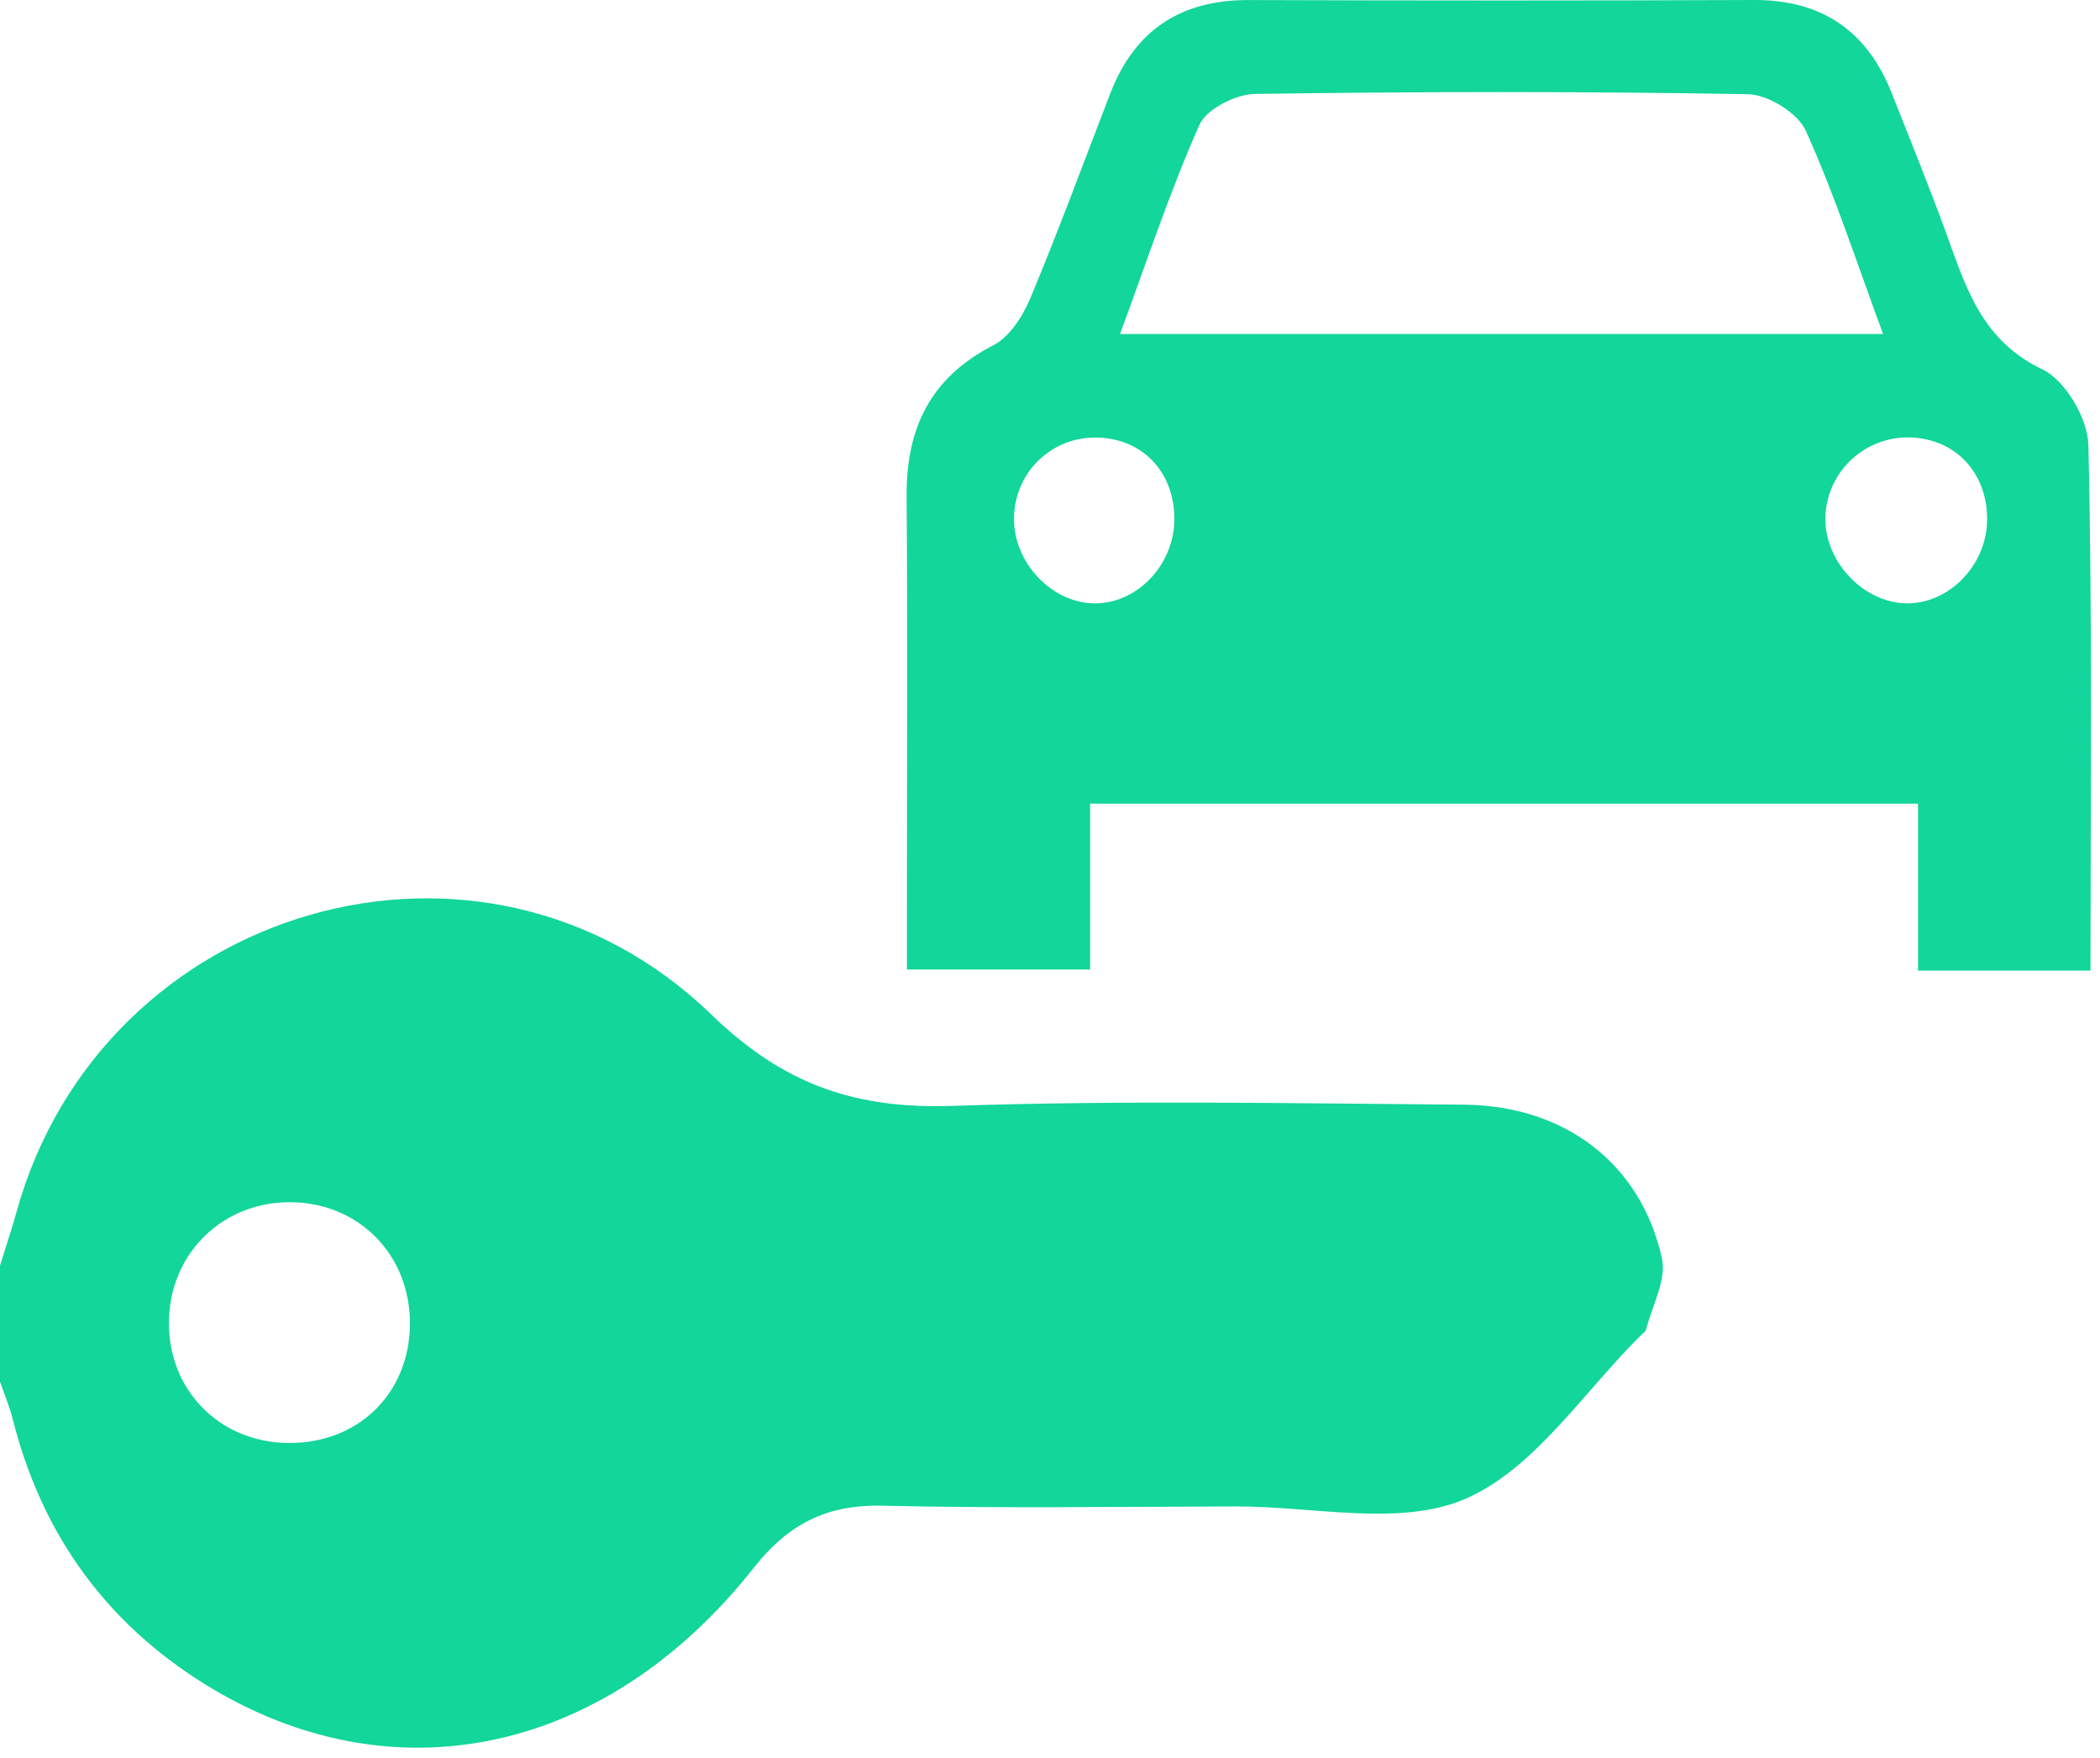
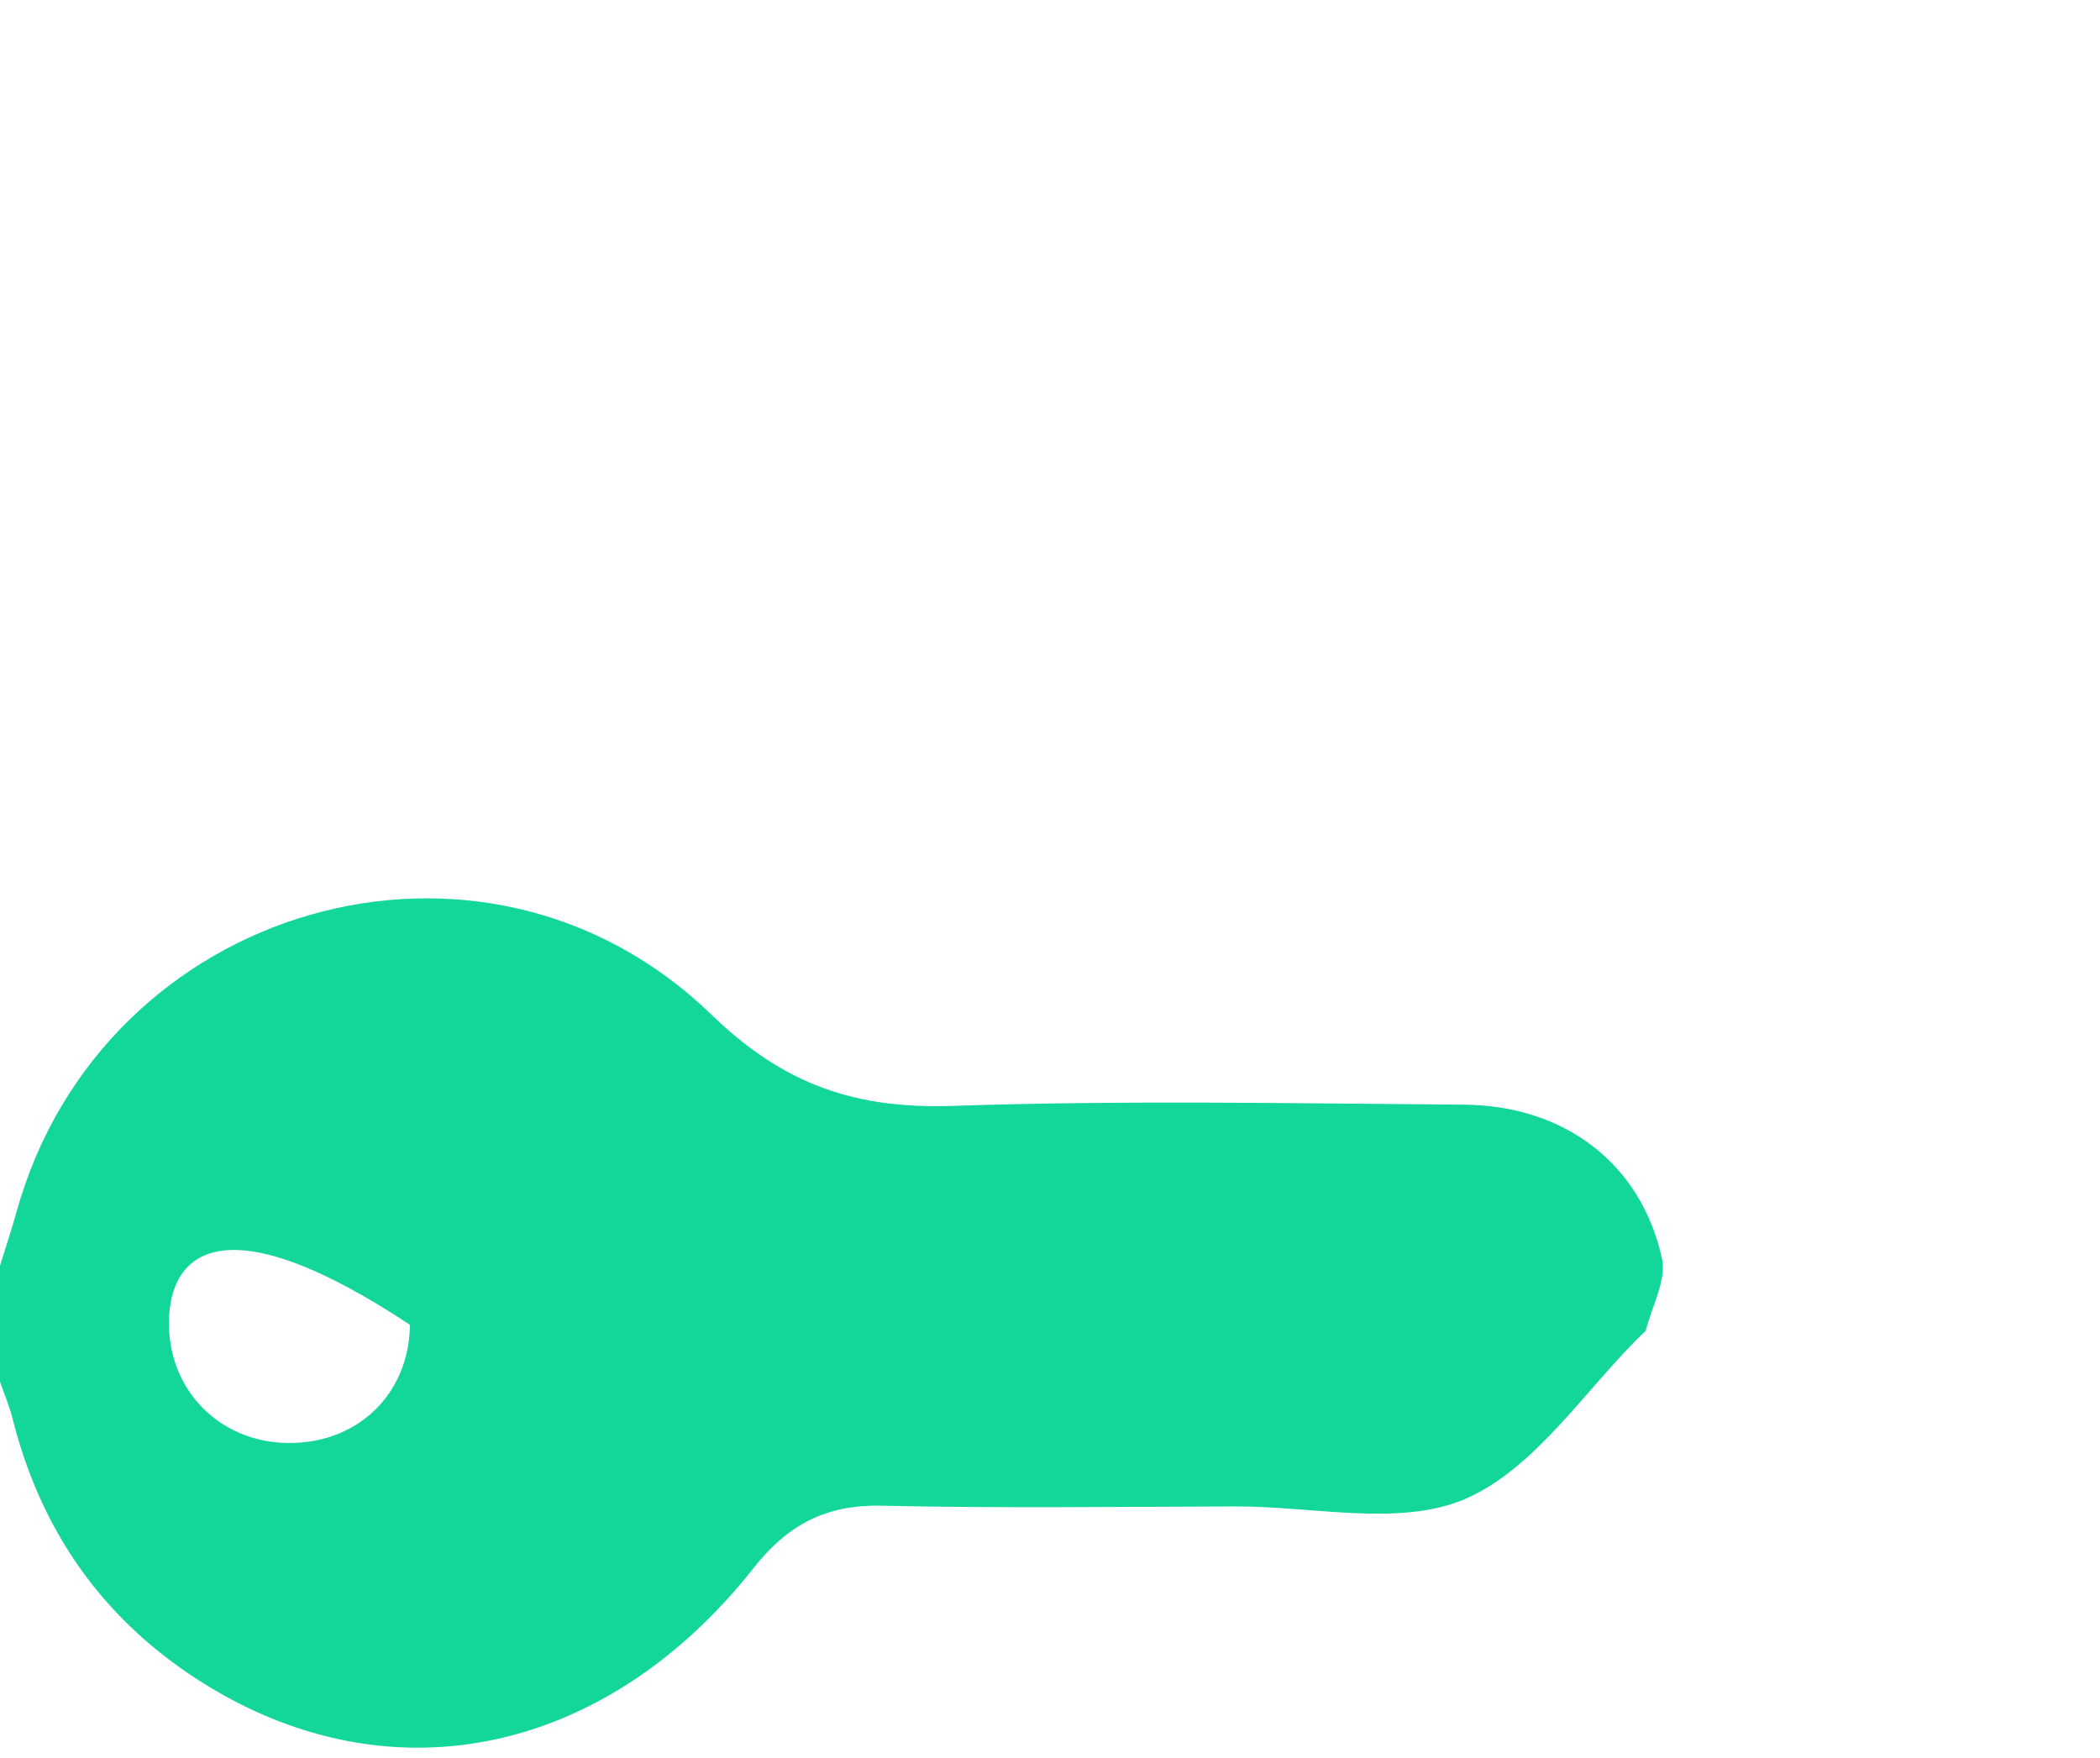
<svg xmlns="http://www.w3.org/2000/svg" width="43px" height="36px" viewBox="0 0 43 36" version="1.1">
  <desc>Created with Lunacy</desc>
-   <path d="M8.394 8.733C8.41 7.321 7.369 6.242 5.97 6.223C4.57 6.203 3.48 7.26 3.459 8.658C3.438 10.062 4.488 11.137 5.896 11.153C7.324 11.17 8.378 10.149 8.394 8.733L8.394 8.733ZM0 7.52C0.115 7.15 0.239 6.782 0.342 6.409C2.092 0.127 9.883 -2.159 14.568 2.382C16.064 3.832 17.536 4.316 19.511 4.25C22.994 4.132 26.485 4.199 29.972 4.225C32.038 4.24 33.602 5.431 34.03 7.372C34.128 7.815 33.826 8.347 33.704 8.837C33.695 8.87 33.652 8.895 33.624 8.923C32.438 10.088 31.435 11.673 30.012 12.294C28.677 12.877 26.896 12.448 25.312 12.452C22.895 12.458 20.477 12.492 18.06 12.437C16.923 12.412 16.14 12.815 15.433 13.71C12.347 17.62 7.855 18.49 3.997 15.966C2.057 14.697 0.825 12.909 0.259 10.659C0.194 10.4 0.087 10.151 0 9.897L0 7.52Z" transform="translate(0 18.396)" id="Fill-1" fill="#12D69A" stroke="none" />
-   <path d="M3.87 8.96C2.956 8.955 2.218 9.675 2.199 10.594C2.178 11.532 3.002 12.384 3.902 12.355C4.765 12.327 5.488 11.531 5.483 10.617C5.477 9.648 4.813 8.965 3.87 8.96M22.124 10.673C22.145 9.702 21.493 8.989 20.556 8.958C19.641 8.929 18.871 9.627 18.815 10.538C18.758 11.457 19.57 12.345 20.477 12.355C21.339 12.365 22.104 11.584 22.124 10.673M4.37 6.84L19.995 6.84C19.455 5.383 19.008 3.995 18.41 2.674C18.245 2.311 17.637 1.937 17.227 1.929C13.862 1.87 10.495 1.874 7.129 1.924C6.736 1.93 6.138 2.234 5.994 2.559C5.391 3.917 4.925 5.337 4.37 6.84M24.241 19.875L20.71 19.875L20.71 16.457L3.757 16.457L3.757 19.853L0.006 19.853L0.006 18.482C0.006 15.709 0.021 12.936 0 10.163C-0.01 8.769 0.487 7.732 1.775 7.071C2.109 6.899 2.38 6.473 2.535 6.103C3.113 4.719 3.631 3.309 4.172 1.909C4.673 0.614 5.617 -0.004 7.007 0.001C10.453 0.013 13.9 0.014 17.346 3.82096e-05C18.744 -0.006 19.671 0.635 20.177 1.92C20.552 2.875 20.943 3.826 21.292 4.791C21.693 5.898 22.024 6.979 23.26 7.566C23.726 7.788 24.186 8.572 24.198 9.111C24.281 12.663 24.241 16.218 24.241 19.875" transform="translate(18.564 0)" id="Fill-3" fill="#12D69A" stroke="none" />
+   <path d="M8.394 8.733C4.57 6.203 3.48 7.26 3.459 8.658C3.438 10.062 4.488 11.137 5.896 11.153C7.324 11.17 8.378 10.149 8.394 8.733L8.394 8.733ZM0 7.52C0.115 7.15 0.239 6.782 0.342 6.409C2.092 0.127 9.883 -2.159 14.568 2.382C16.064 3.832 17.536 4.316 19.511 4.25C22.994 4.132 26.485 4.199 29.972 4.225C32.038 4.24 33.602 5.431 34.03 7.372C34.128 7.815 33.826 8.347 33.704 8.837C33.695 8.87 33.652 8.895 33.624 8.923C32.438 10.088 31.435 11.673 30.012 12.294C28.677 12.877 26.896 12.448 25.312 12.452C22.895 12.458 20.477 12.492 18.06 12.437C16.923 12.412 16.14 12.815 15.433 13.71C12.347 17.62 7.855 18.49 3.997 15.966C2.057 14.697 0.825 12.909 0.259 10.659C0.194 10.4 0.087 10.151 0 9.897L0 7.52Z" transform="translate(0 18.396)" id="Fill-1" fill="#12D69A" stroke="none" />
</svg>